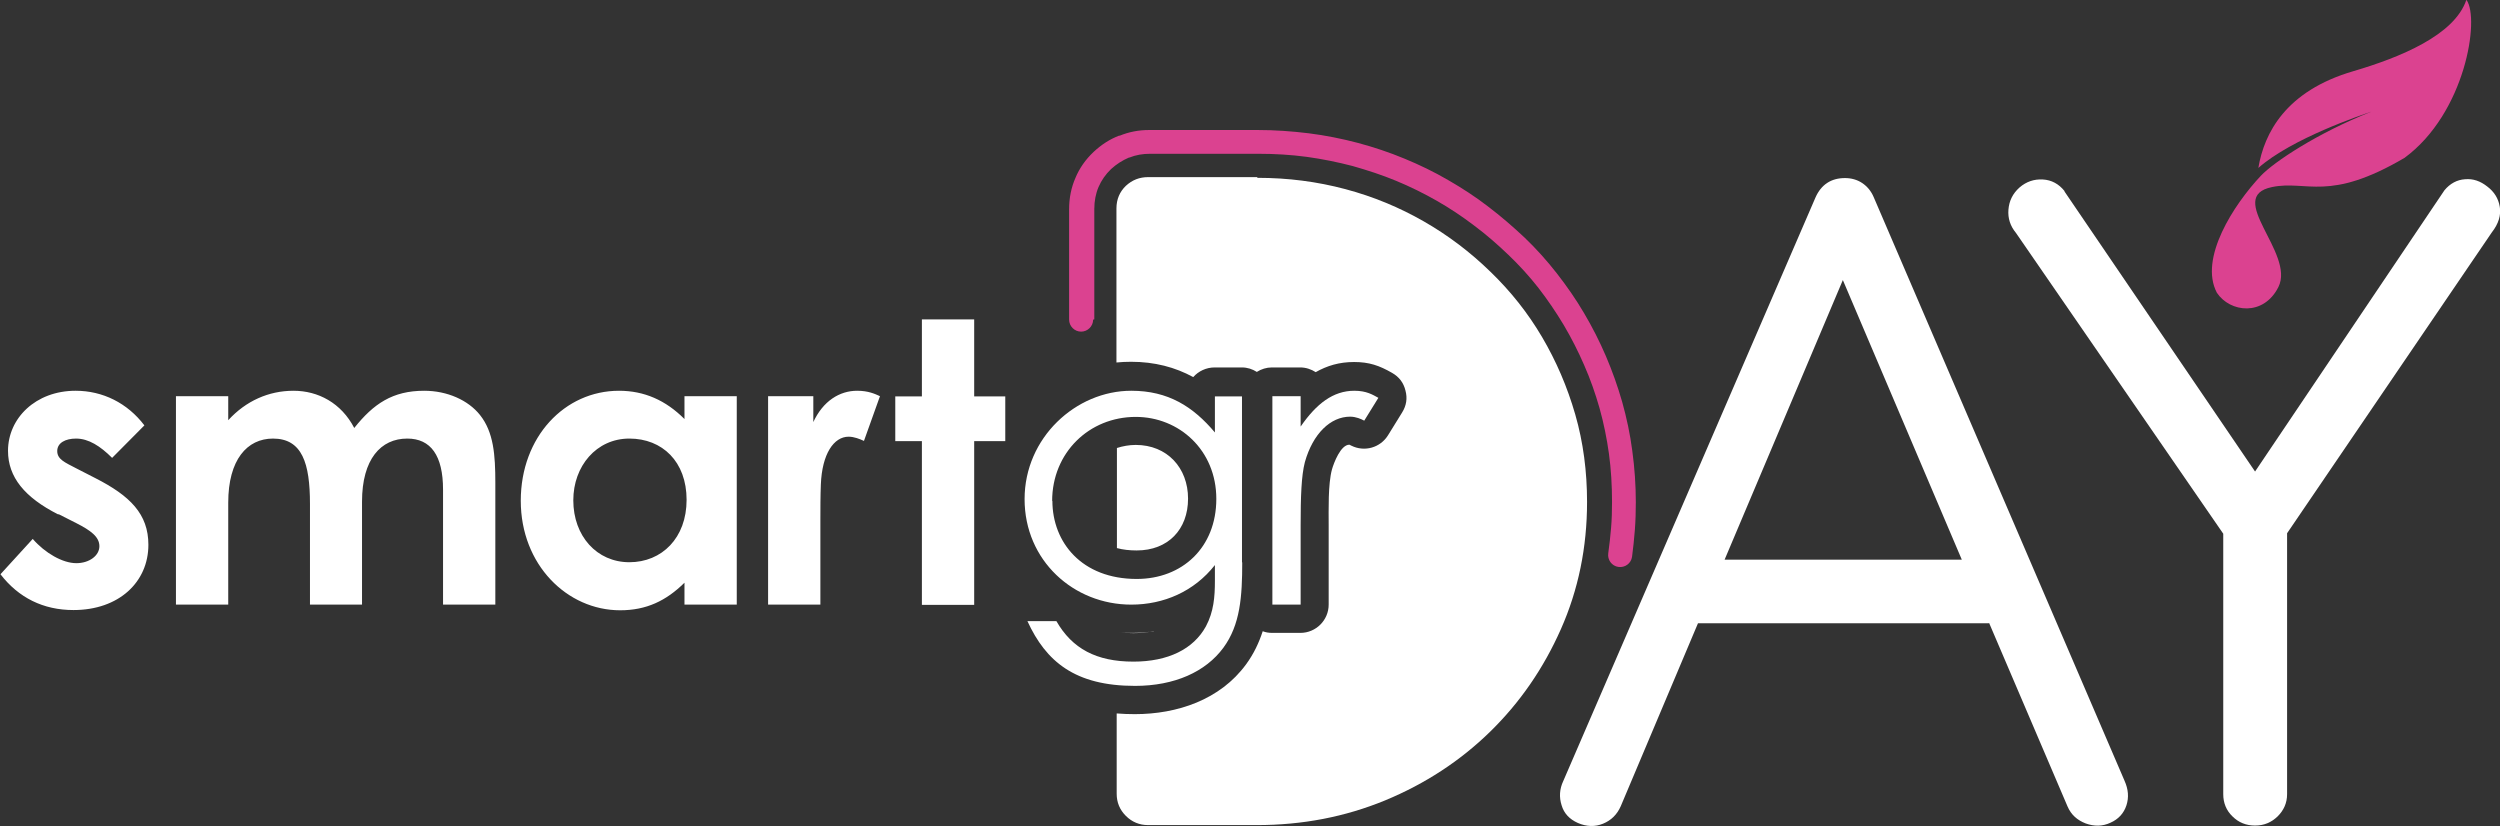
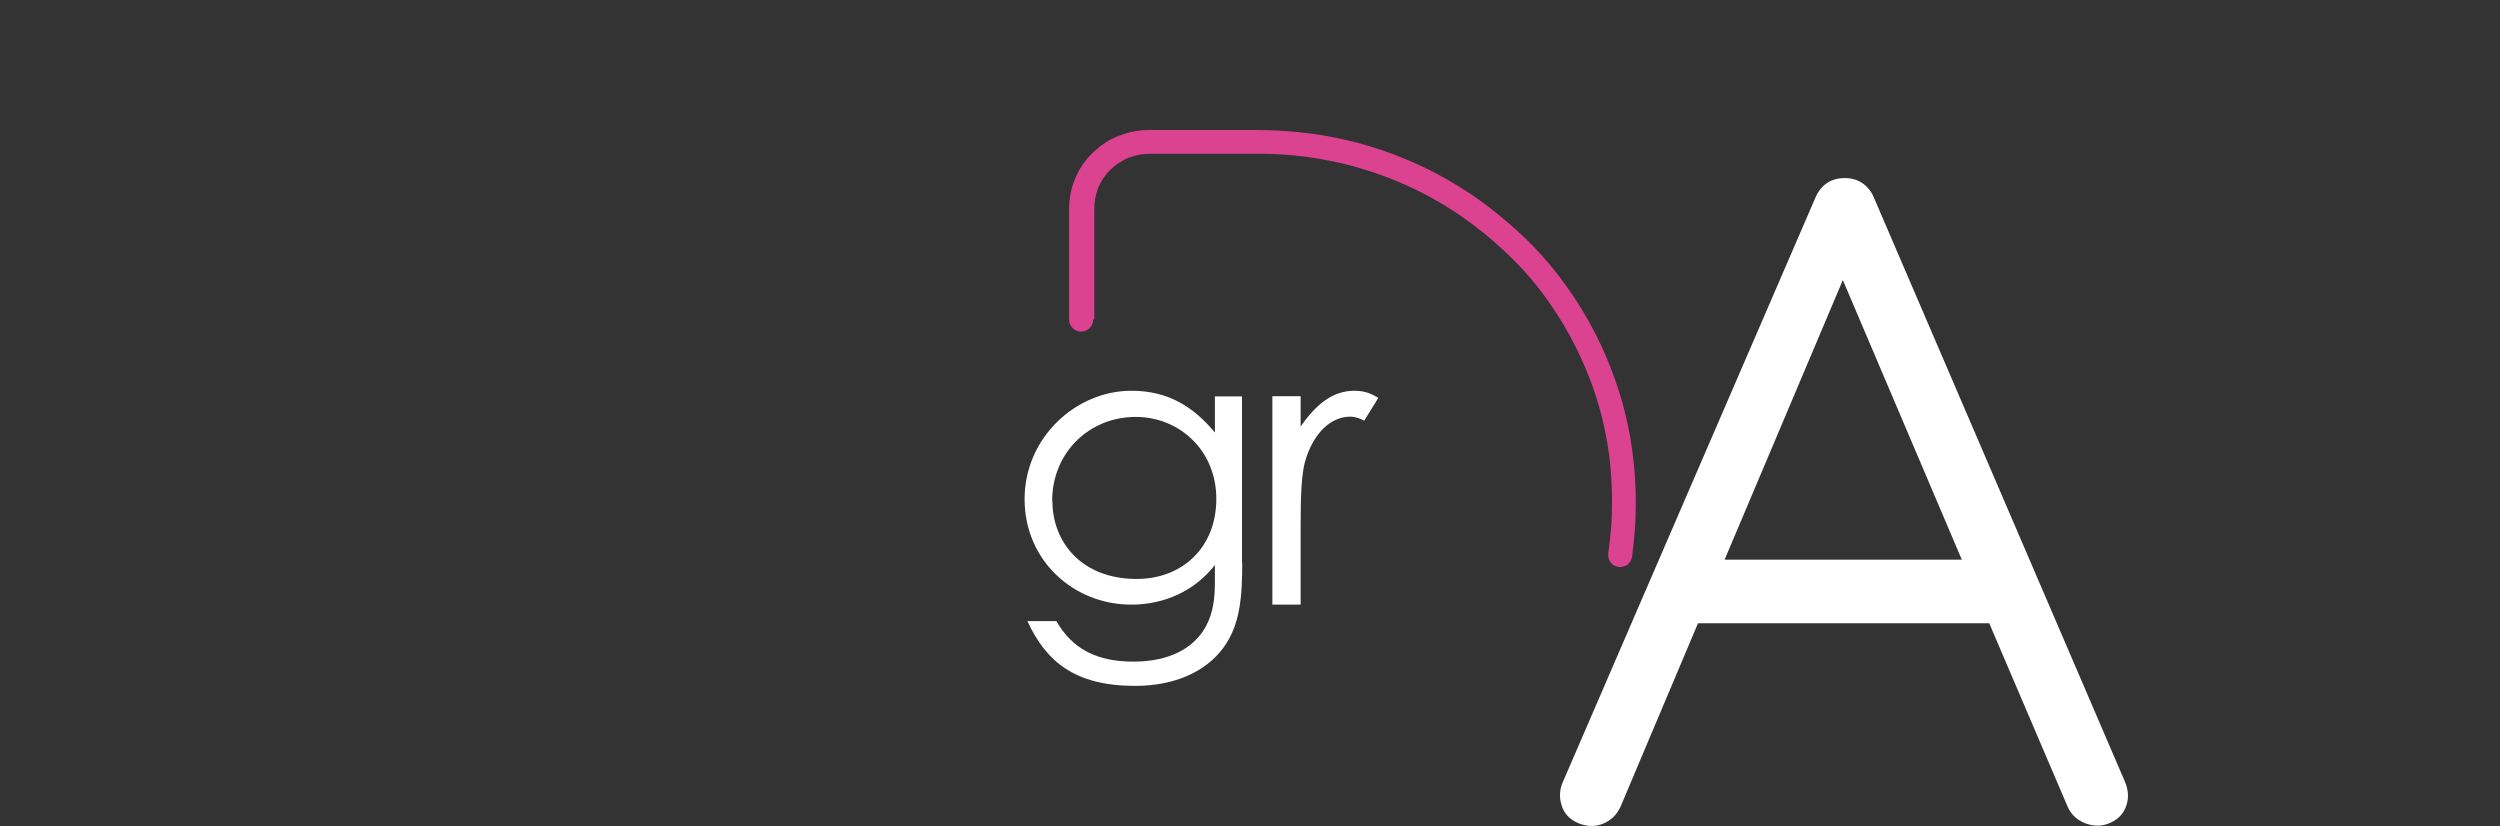
<svg xmlns="http://www.w3.org/2000/svg" id="Camada_2" viewBox="0 0 106.14 35.07">
  <rect x="0" y="0" width="106.14" height="35.07" fill="#333333" stroke="none" />
  <defs>
    <style>
      .cls-1 {
        fill: #fff;
      }

      .cls-2, .cls-3 {
        fill: #db4290;
      }

      .cls-3 {
        fill-rule: evenodd;
      }
    </style>
  </defs>
  <g id="ARTE">
    <g>
      <path class="cls-1" d="M73.22,23.76h10.07l-5.05-11.87-5.02,11.87ZM84.43,26.46h-12.34l-3.28,7.77c-.16.36-.41.6-.75.74-.34.14-.7.13-1.07-.03-.36-.16-.59-.41-.69-.75-.11-.34-.09-.69.07-1.03l10.71-24.78c.24-.54.66-.82,1.25-.82.27,0,.52.07.73.21.21.14.38.34.49.6l10.65,24.78c.16.36.19.7.08,1.04-.11.34-.34.59-.68.74-.34.16-.69.16-1.05.03-.36-.14-.62-.37-.77-.72l-3.33-7.79Z" />
-       <path class="cls-1" d="M87.65,8.11c-.24-.3-.55-.47-.92-.49-.37-.02-.7.09-.99.34-.29.26-.44.57-.47.94-.03.37.08.7.32.99l8.8,12.77v11.06c0,.37.13.69.39.94.26.26.58.39.96.39s.69-.13.96-.39c.26-.26.4-.57.4-.94v-11.08l8.69-12.77c.29-.37.4-.74.34-1.09-.06-.36-.24-.64-.53-.86-.29-.23-.6-.34-.94-.31-.34.02-.64.18-.88.47l-8.04,11.94-8.09-11.89Z" />
-       <path class="cls-1" d="M15.38,25.67h-2.22v-4.28c0-1.72-.33-2.77-1.57-2.77-1.1,0-1.9.9-1.9,2.72v4.33h-2.22v-8.85h2.22v1.02c.75-.82,1.72-1.25,2.77-1.25s2.03.52,2.58,1.58c.82-1.03,1.63-1.58,2.97-1.58.98,0,1.87.4,2.37,1.03.58.73.65,1.7.65,2.87v5.18h-2.22v-4.88c0-1.45-.52-2.17-1.52-2.17-1.12,0-1.92.87-1.92,2.68v4.37ZM29.06,24.74c-.78.77-1.62,1.17-2.73,1.17-2.25,0-4.22-1.93-4.22-4.65s1.87-4.67,4.17-4.67c1.07,0,1.98.4,2.78,1.2v-.97h2.22v8.85h-2.22v-.93ZM24.34,21.24c0,1.52,1,2.63,2.38,2.63s2.43-1.03,2.43-2.65-1.03-2.6-2.43-2.6-2.38,1.17-2.38,2.62ZM34.52,17.94c.42-.92,1.13-1.35,1.87-1.35.47,0,.75.13.97.23l-.68,1.9c-.17-.08-.42-.18-.65-.18-.63,0-1.13.73-1.18,2.03-.02.48-.02,1.03-.02,1.52v3.58h-2.22v-8.85h1.92v1.12ZM39.14,13.56h2.22v3.27h1.32v1.9h-1.32v6.95h-2.22v-6.95h-1.13v-1.9h1.13v-3.27ZM2.47,21.84c-1.42-.72-2.13-1.58-2.13-2.7,0-1.38,1.17-2.55,2.87-2.55,1.15,0,2.2.52,2.92,1.47l-1.37,1.38c-.5-.5-1-.82-1.53-.82-.45,0-.8.18-.8.53s.32.48.8.73l.82.42c1.47.75,2.25,1.52,2.25,2.83,0,1.58-1.25,2.77-3.18,2.77-1.28,0-2.33-.52-3.1-1.52l1.37-1.5c.52.6,1.27,1.03,1.85,1.03.55,0,.98-.32.98-.72s-.37-.67-.98-.98l-.75-.38Z" />
      <path class="cls-3" d="M46.41,13.57c0,.28-.23.51-.51.51s-.51-.23-.51-.51v-4.69c0-.47.09-.92.27-1.33.17-.41.43-.78.77-1.1.33-.31.69-.54,1.08-.69h.03c.39-.16.81-.24,1.24-.24h4.62c.72,0,1.44.05,2.17.14.71.09,1.41.23,2.09.41.67.18,1.33.4,1.98.67.63.26,1.25.56,1.85.91.59.34,1.16.71,1.69,1.12.54.41,1.05.85,1.55,1.32.49.47.95.98,1.37,1.52.42.54.81,1.1,1.15,1.68.35.59.66,1.2.93,1.83.27.63.5,1.28.69,1.94.19.68.34,1.38.43,2.08.1.73.15,1.46.15,2.18,0,.38-.01.77-.04,1.17-.03.39-.07.77-.12,1.15-.04.28-.3.47-.58.43-.28-.04-.47-.3-.43-.58.05-.36.09-.72.12-1.08.03-.35.04-.72.04-1.1,0-.69-.04-1.38-.13-2.04-.09-.65-.22-1.3-.4-1.94-.18-.63-.39-1.23-.65-1.82-.25-.58-.54-1.15-.87-1.71-.33-.55-.69-1.08-1.07-1.57-.39-.5-.82-.97-1.28-1.41-.46-.44-.94-.86-1.45-1.24-.51-.39-1.04-.74-1.58-1.05-.56-.32-1.13-.6-1.73-.85-.6-.25-1.22-.45-1.85-.63-.65-.17-1.3-.3-1.95-.39-.67-.09-1.35-.13-2.04-.13h-4.62c-.31,0-.6.05-.87.16h-.02c-.28.12-.53.28-.76.49-.23.22-.41.48-.53.76-.12.28-.18.6-.18.93v4.69Z" />
-       <path class="cls-1" d="M48.98,26.8c-.31.05-.62.07-.94.07-.19,0-.38,0-.57-.03.2.03.42.04.65.04.27,0,.57-.02.86-.09M47.42,23.27v-4.25c.25-.08.52-.13.8-.13,1.33,0,2.22.97,2.22,2.28s-.85,2.2-2.18,2.2c-.3,0-.58-.03-.84-.1ZM53.39,7.55c1.29,0,2.53.16,3.73.48,1.2.32,2.3.78,3.33,1.37,1.03.59,1.98,1.31,2.83,2.14.86.83,1.59,1.75,2.19,2.77.6,1.02,1.07,2.11,1.41,3.29.34,1.18.5,2.42.5,3.71,0,1.93-.37,3.73-1.11,5.4-.74,1.67-1.74,3.12-3.01,4.36-1.27,1.24-2.76,2.21-4.45,2.91-1.7.7-3.51,1.05-5.45,1.05h-4.62c-.36,0-.68-.13-.94-.39-.26-.26-.39-.57-.39-.94v-3.41c.25.02.51.03.77.03,1.8,0,3.62-.61,4.72-2.11.33-.45.55-.92.71-1.41.13.05.26.07.4.07h1.2c.66,0,1.2-.54,1.2-1.2v-3.37c0-.64-.03-1.75.14-2.37.08-.28.37-1.05.74-1.05.01,0,.05.03.08.04.56.28,1.23.09,1.56-.44l.6-.97c.18-.29.23-.6.14-.93-.08-.33-.27-.58-.57-.75-.54-.31-.97-.46-1.61-.46s-1.15.16-1.63.43c-.19-.12-.41-.2-.66-.2h-1.2c-.23,0-.45.07-.64.19-.19-.12-.4-.19-.64-.19h-1.15c-.36,0-.69.16-.91.41-.77-.42-1.64-.65-2.64-.65-.21,0-.42.01-.62.03v-6.54c0-.39.14-.71.4-.96.27-.25.58-.37.95-.37h4.62Z" />
      <path class="cls-1" d="M52.74,23.87c0,1.45-.08,2.65-.8,3.63-.75,1.02-2.07,1.62-3.75,1.62-2.55,0-3.78-1.03-4.57-2.75h1.23c.67,1.17,1.7,1.72,3.27,1.72,1.47,0,2.55-.53,3.08-1.5.33-.62.38-1.25.38-1.93v-.67c-.88,1.12-2.17,1.68-3.55,1.68-2.45,0-4.53-1.87-4.53-4.48s2.18-4.6,4.53-4.6c1.57,0,2.62.67,3.55,1.77v-1.53h1.15v7.05ZM44.68,21.26c0,1.77,1.25,3.32,3.58,3.32,1.93,0,3.38-1.33,3.38-3.4s-1.58-3.48-3.42-3.48c-1.98,0-3.55,1.52-3.55,3.57Z" />
      <path class="cls-1" d="M55.22,18.11c.67-.97,1.38-1.52,2.28-1.52.52,0,.78.17,1.02.3l-.6.97c-.13-.07-.35-.17-.6-.17-.83,0-1.58.72-1.92,1.93-.15.57-.18,1.48-.18,2.68v3.37h-1.2v-8.85h1.2v1.28Z" />
-       <path class="cls-2" d="M104.71,0c-.51,1.5-2.82,2.44-4.79,3.02-2.88.84-3.79,2.63-4.04,4.11,1.43-1.26,4.39-2.25,4.8-2.39-2.3.91-4.14,2.14-4.69,2.72-1.15,1.22-2.64,3.51-1.87,4.97.56.84,1.98,1.01,2.61-.24.73-1.44-2.31-3.84-.26-4.25,1.48-.3,2.39.66,5.62-1.24,2.58-1.9,3.2-5.9,2.63-6.7Z" />
    </g>
  </g>
</svg>